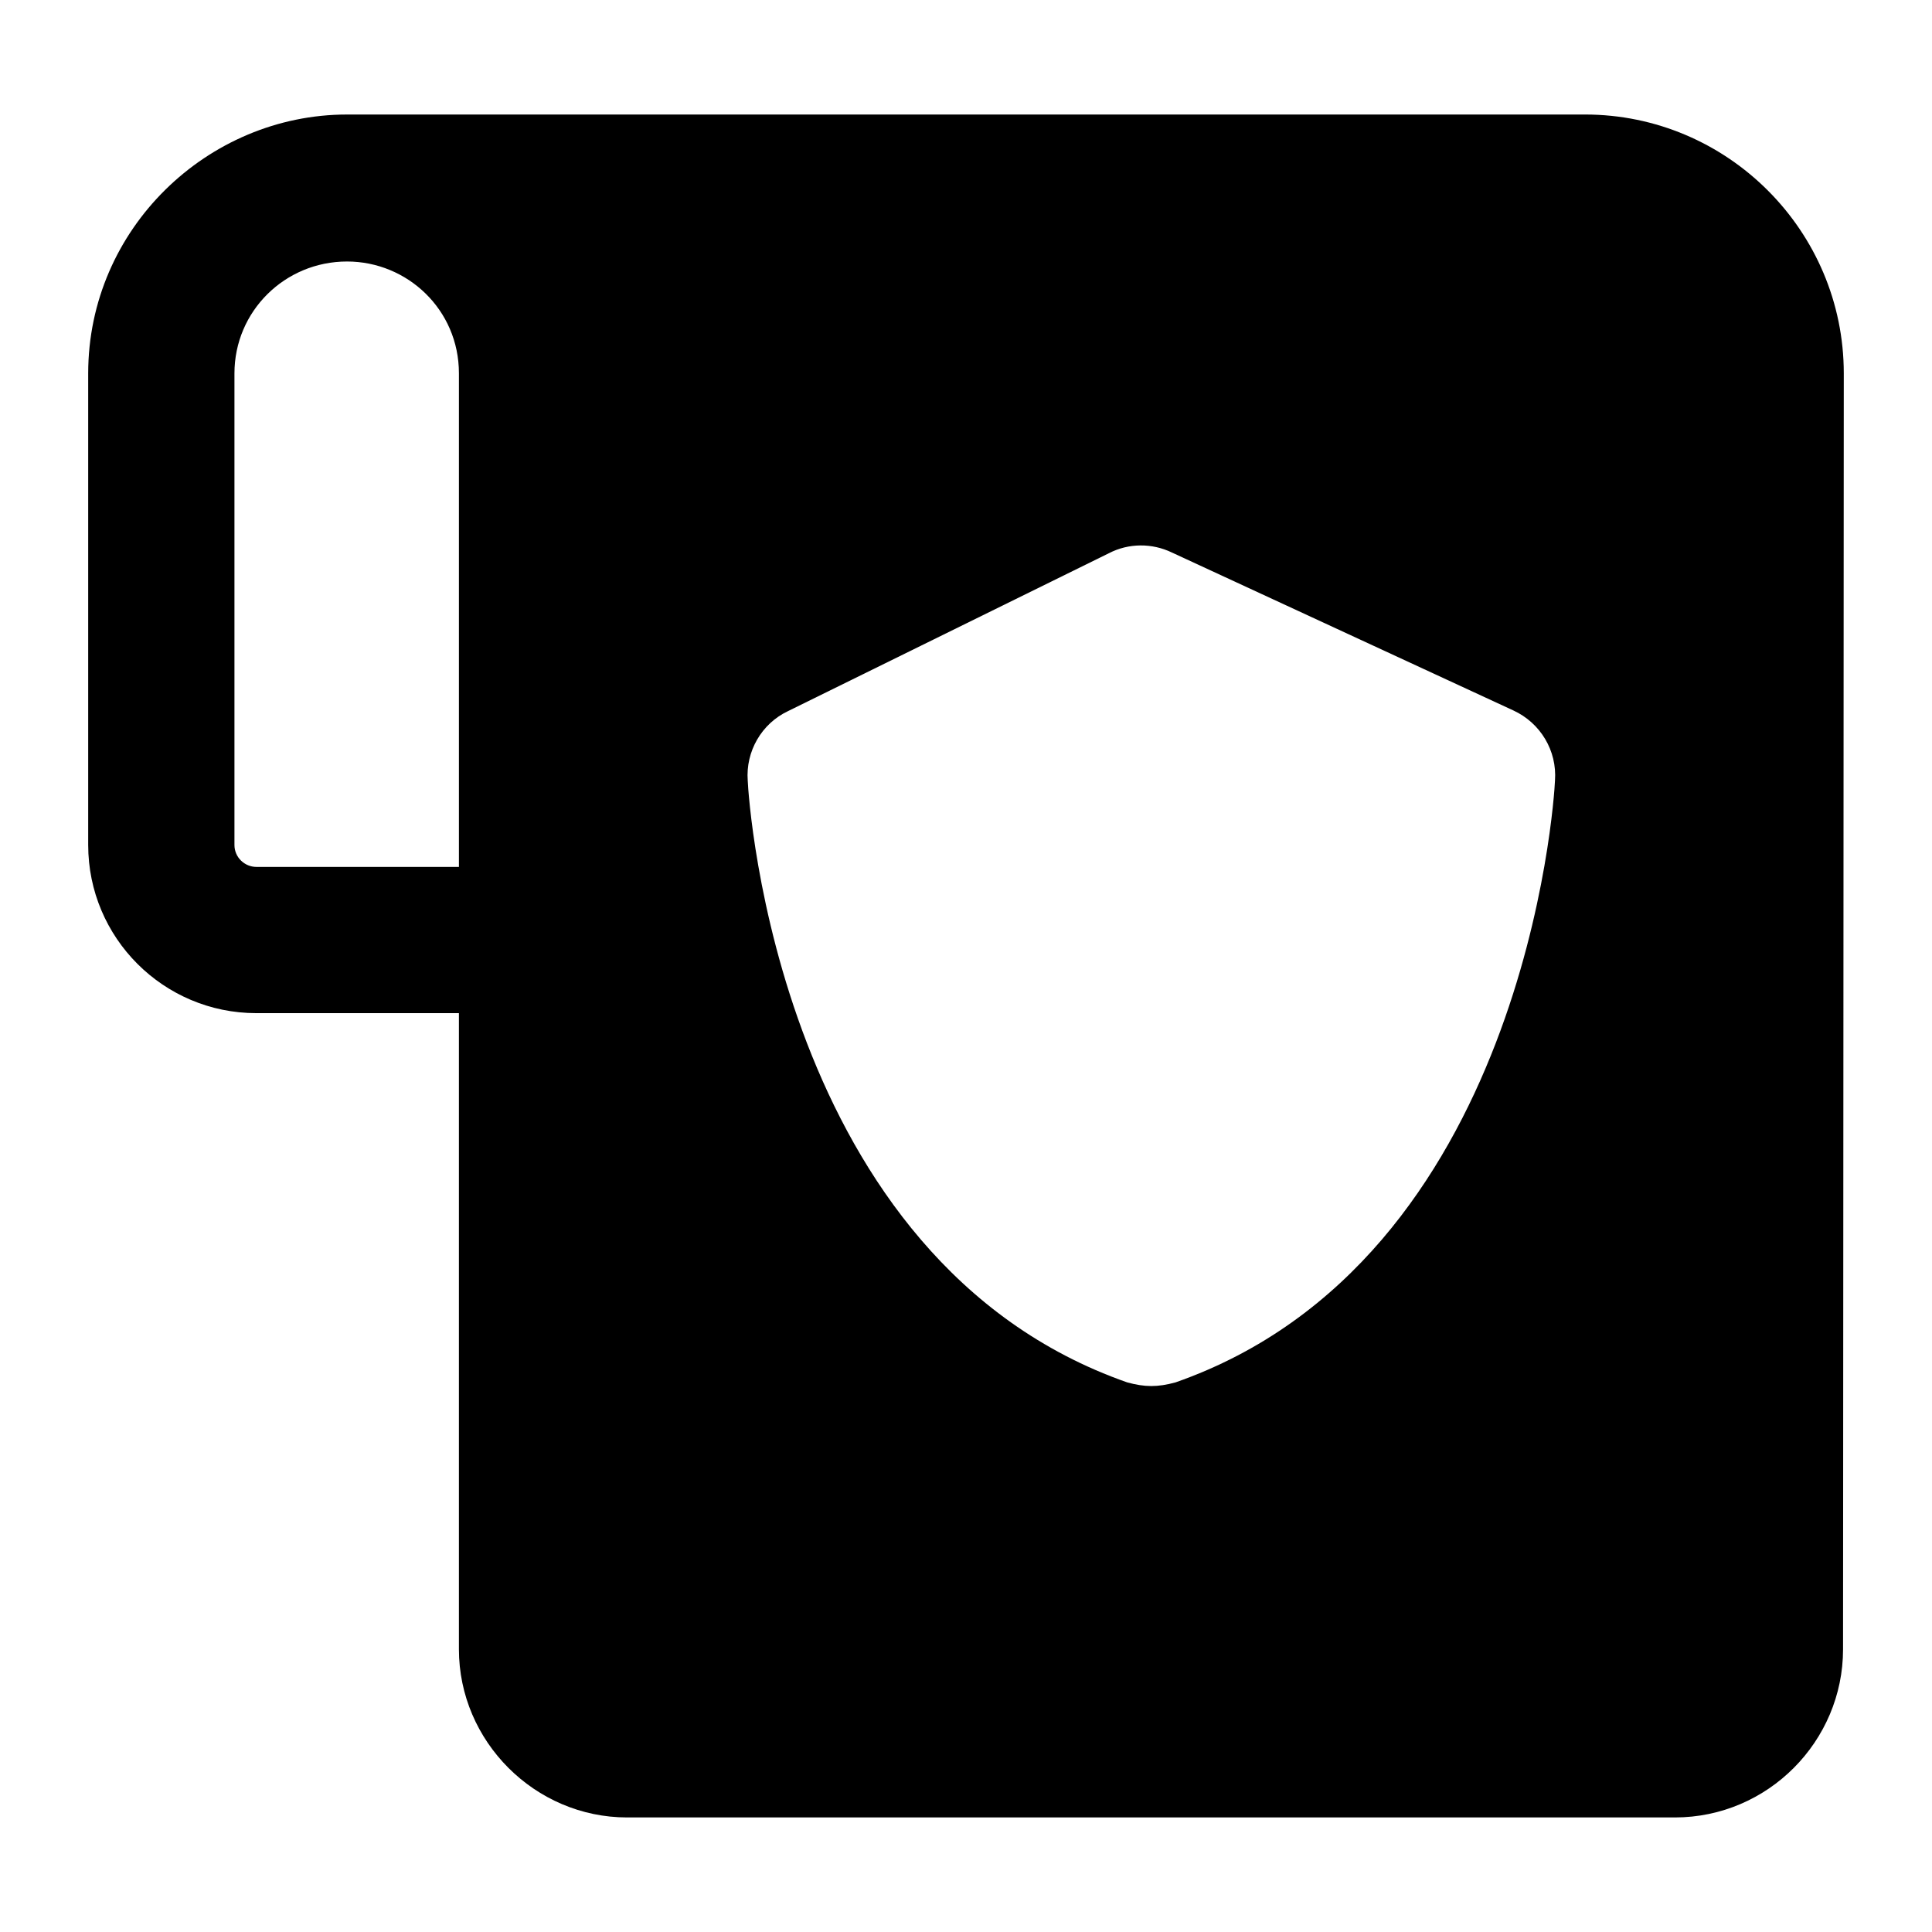
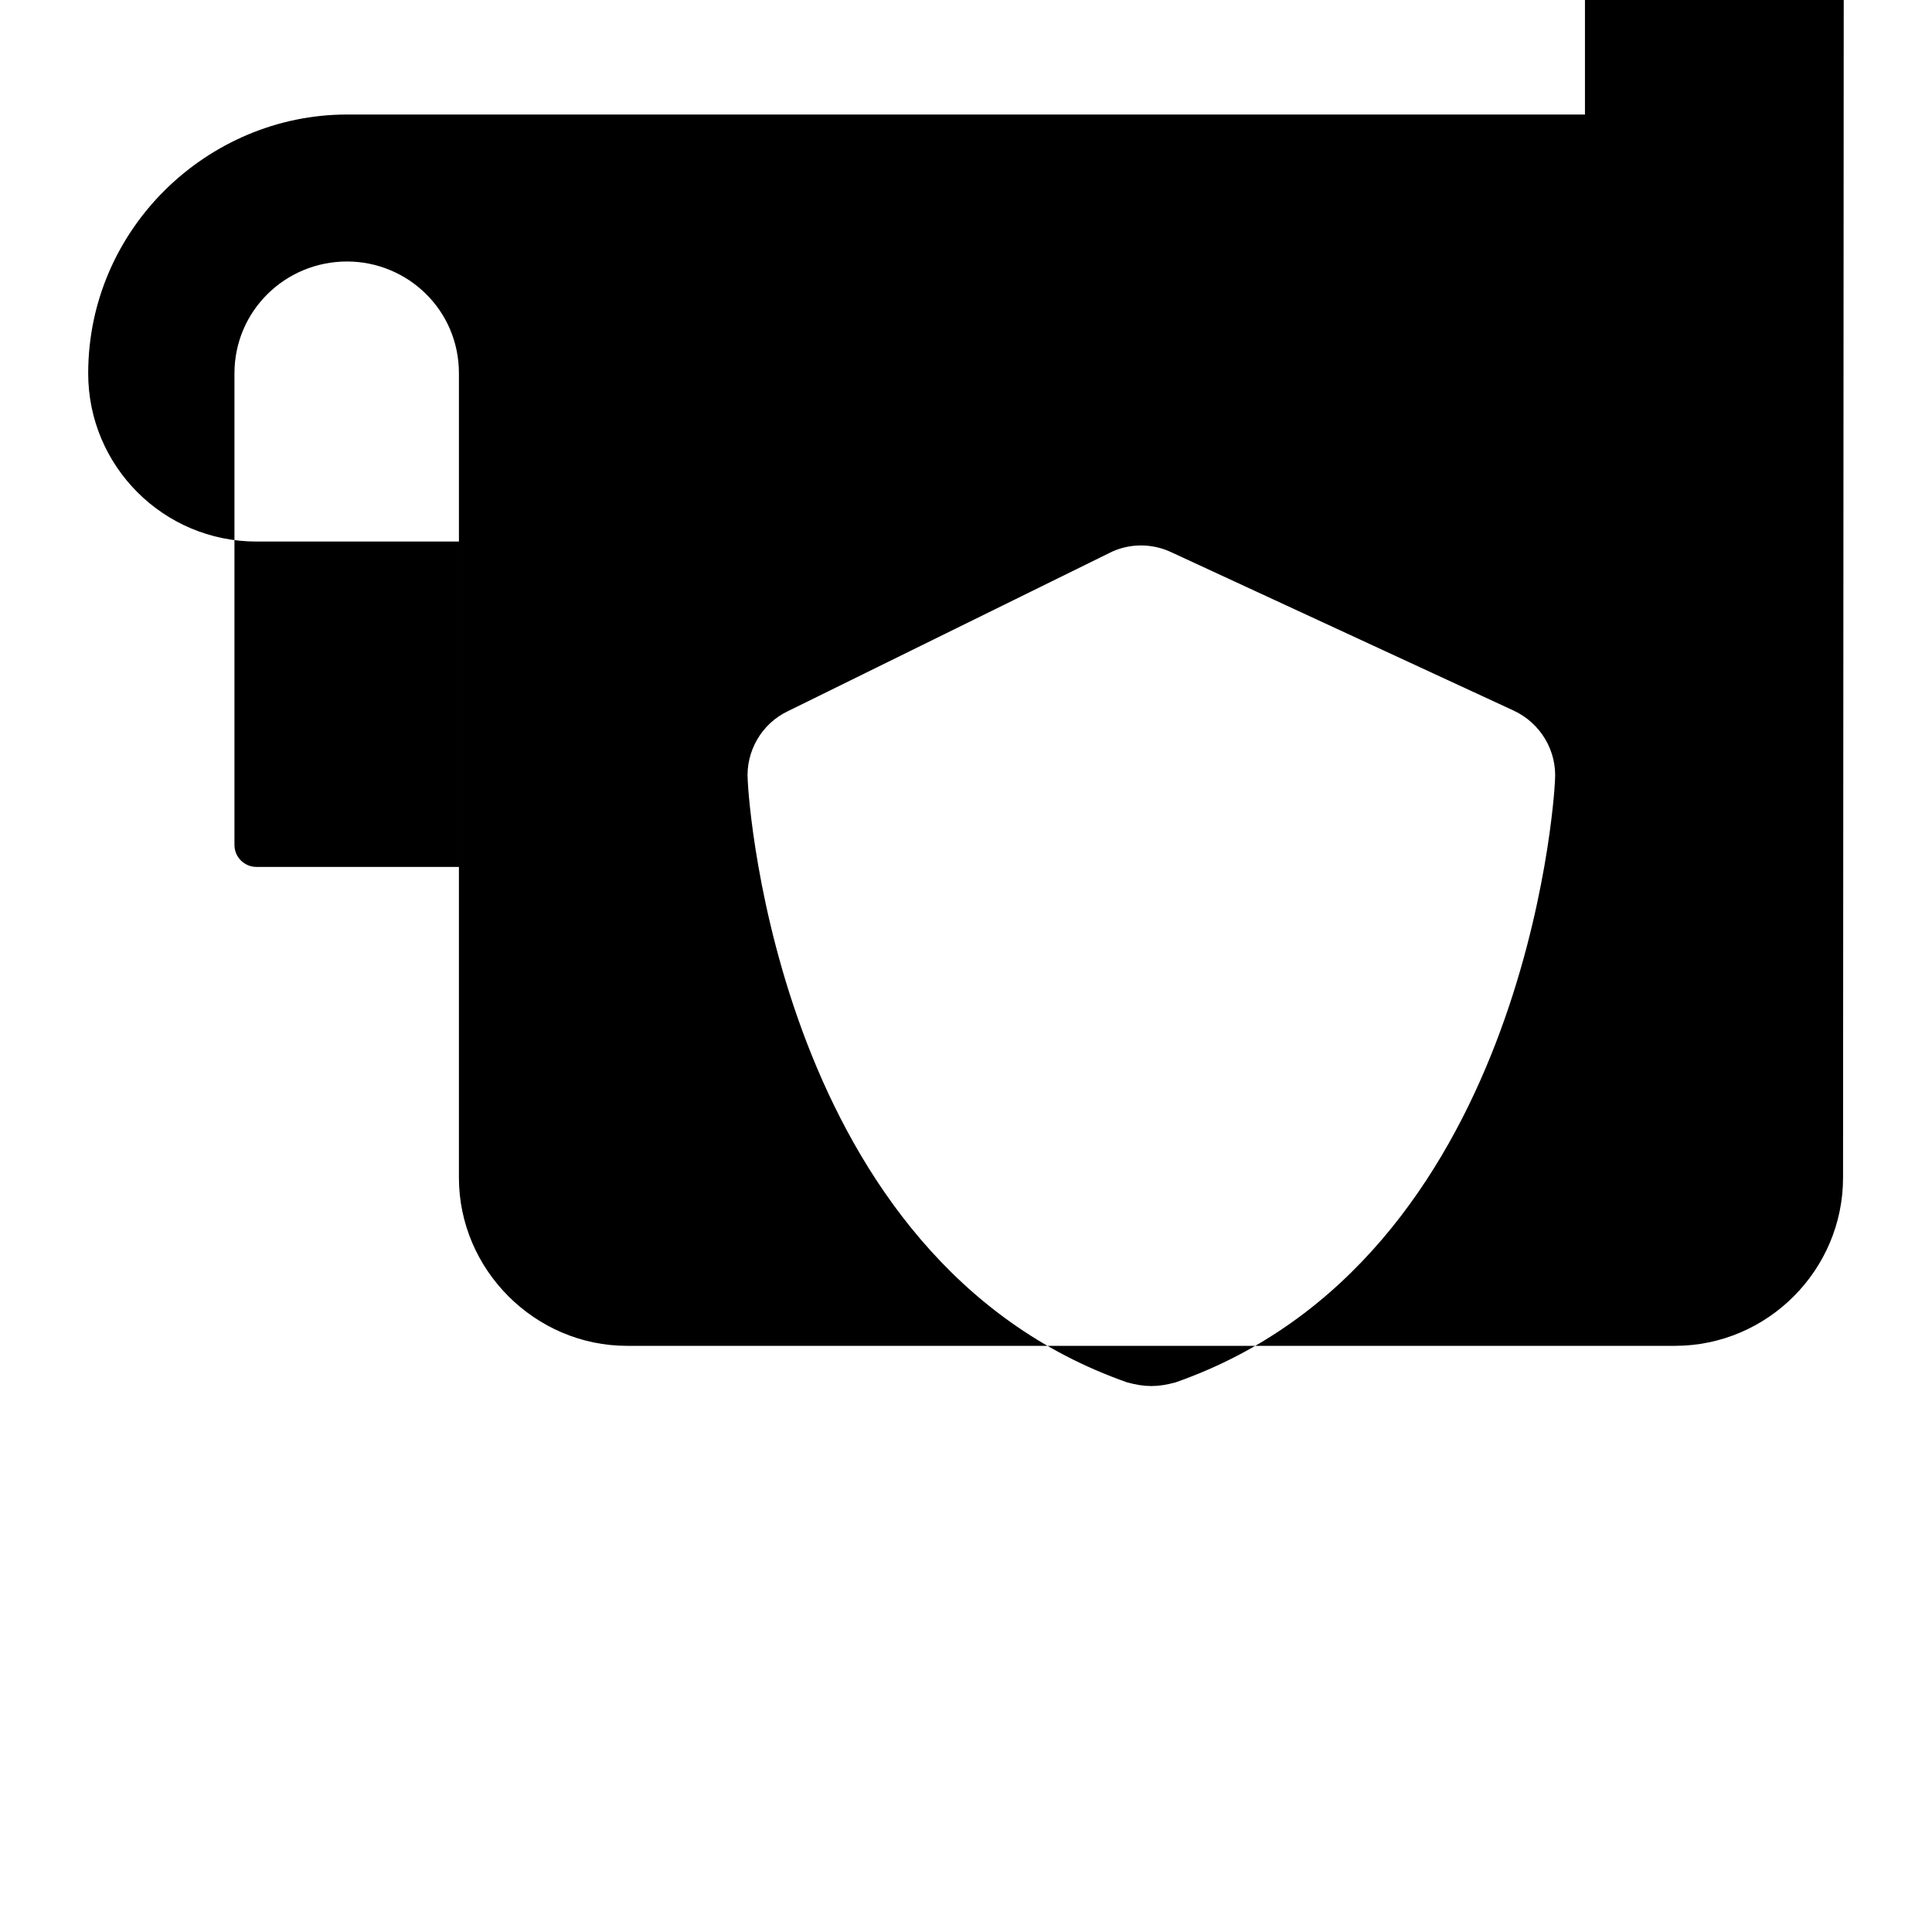
<svg xmlns="http://www.w3.org/2000/svg" fill="#000000" width="800px" height="800px" version="1.1" viewBox="144 144 512 512">
-   <path d="m564.03 174.35h-328.06c-36.926 0-68.598 30.266-68.598 68.598v124.98c0 24.609 19.961 44.566 44.57 44.566h53.676v168.58c0 24.414 20.152 44.566 44.57 44.566h277.67c24.609 0 44.57-20.152 44.57-44.566l0.195-338.13c-0.004-37.785-30.812-68.598-68.598-68.598zm-298.41 199.39h-53.676c-3.102 0-5.812-2.519-5.812-5.812v-124.98c0-16.473 13.371-29.648 29.84-29.648 15.961 0 29.648 12.758 29.648 29.648zm189.9 136.61c-4.785 1.301-8.109 1.273-12.793 0-92.43-32.359-100.37-154.24-100.57-159.48-0.582-7.75 3.68-15.113 10.66-18.41l85.062-41.855c5.231-2.711 11.434-2.711 16.668-0.191l90.492 41.855c7.172 3.293 11.629 10.656 11.047 18.602-0.195 5.234-8.145 127.12-100.57 159.48z" />
+   <path d="m564.03 174.35h-328.06c-36.926 0-68.598 30.266-68.598 68.598c0 24.609 19.961 44.566 44.57 44.566h53.676v168.58c0 24.414 20.152 44.566 44.57 44.566h277.67c24.609 0 44.57-20.152 44.57-44.566l0.195-338.13c-0.004-37.785-30.812-68.598-68.598-68.598zm-298.41 199.39h-53.676c-3.102 0-5.812-2.519-5.812-5.812v-124.98c0-16.473 13.371-29.648 29.84-29.648 15.961 0 29.648 12.758 29.648 29.648zm189.9 136.61c-4.785 1.301-8.109 1.273-12.793 0-92.43-32.359-100.37-154.24-100.57-159.48-0.582-7.75 3.68-15.113 10.66-18.41l85.062-41.855c5.231-2.711 11.434-2.711 16.668-0.191l90.492 41.855c7.172 3.293 11.629 10.656 11.047 18.602-0.195 5.234-8.145 127.12-100.57 159.48z" />
</svg>